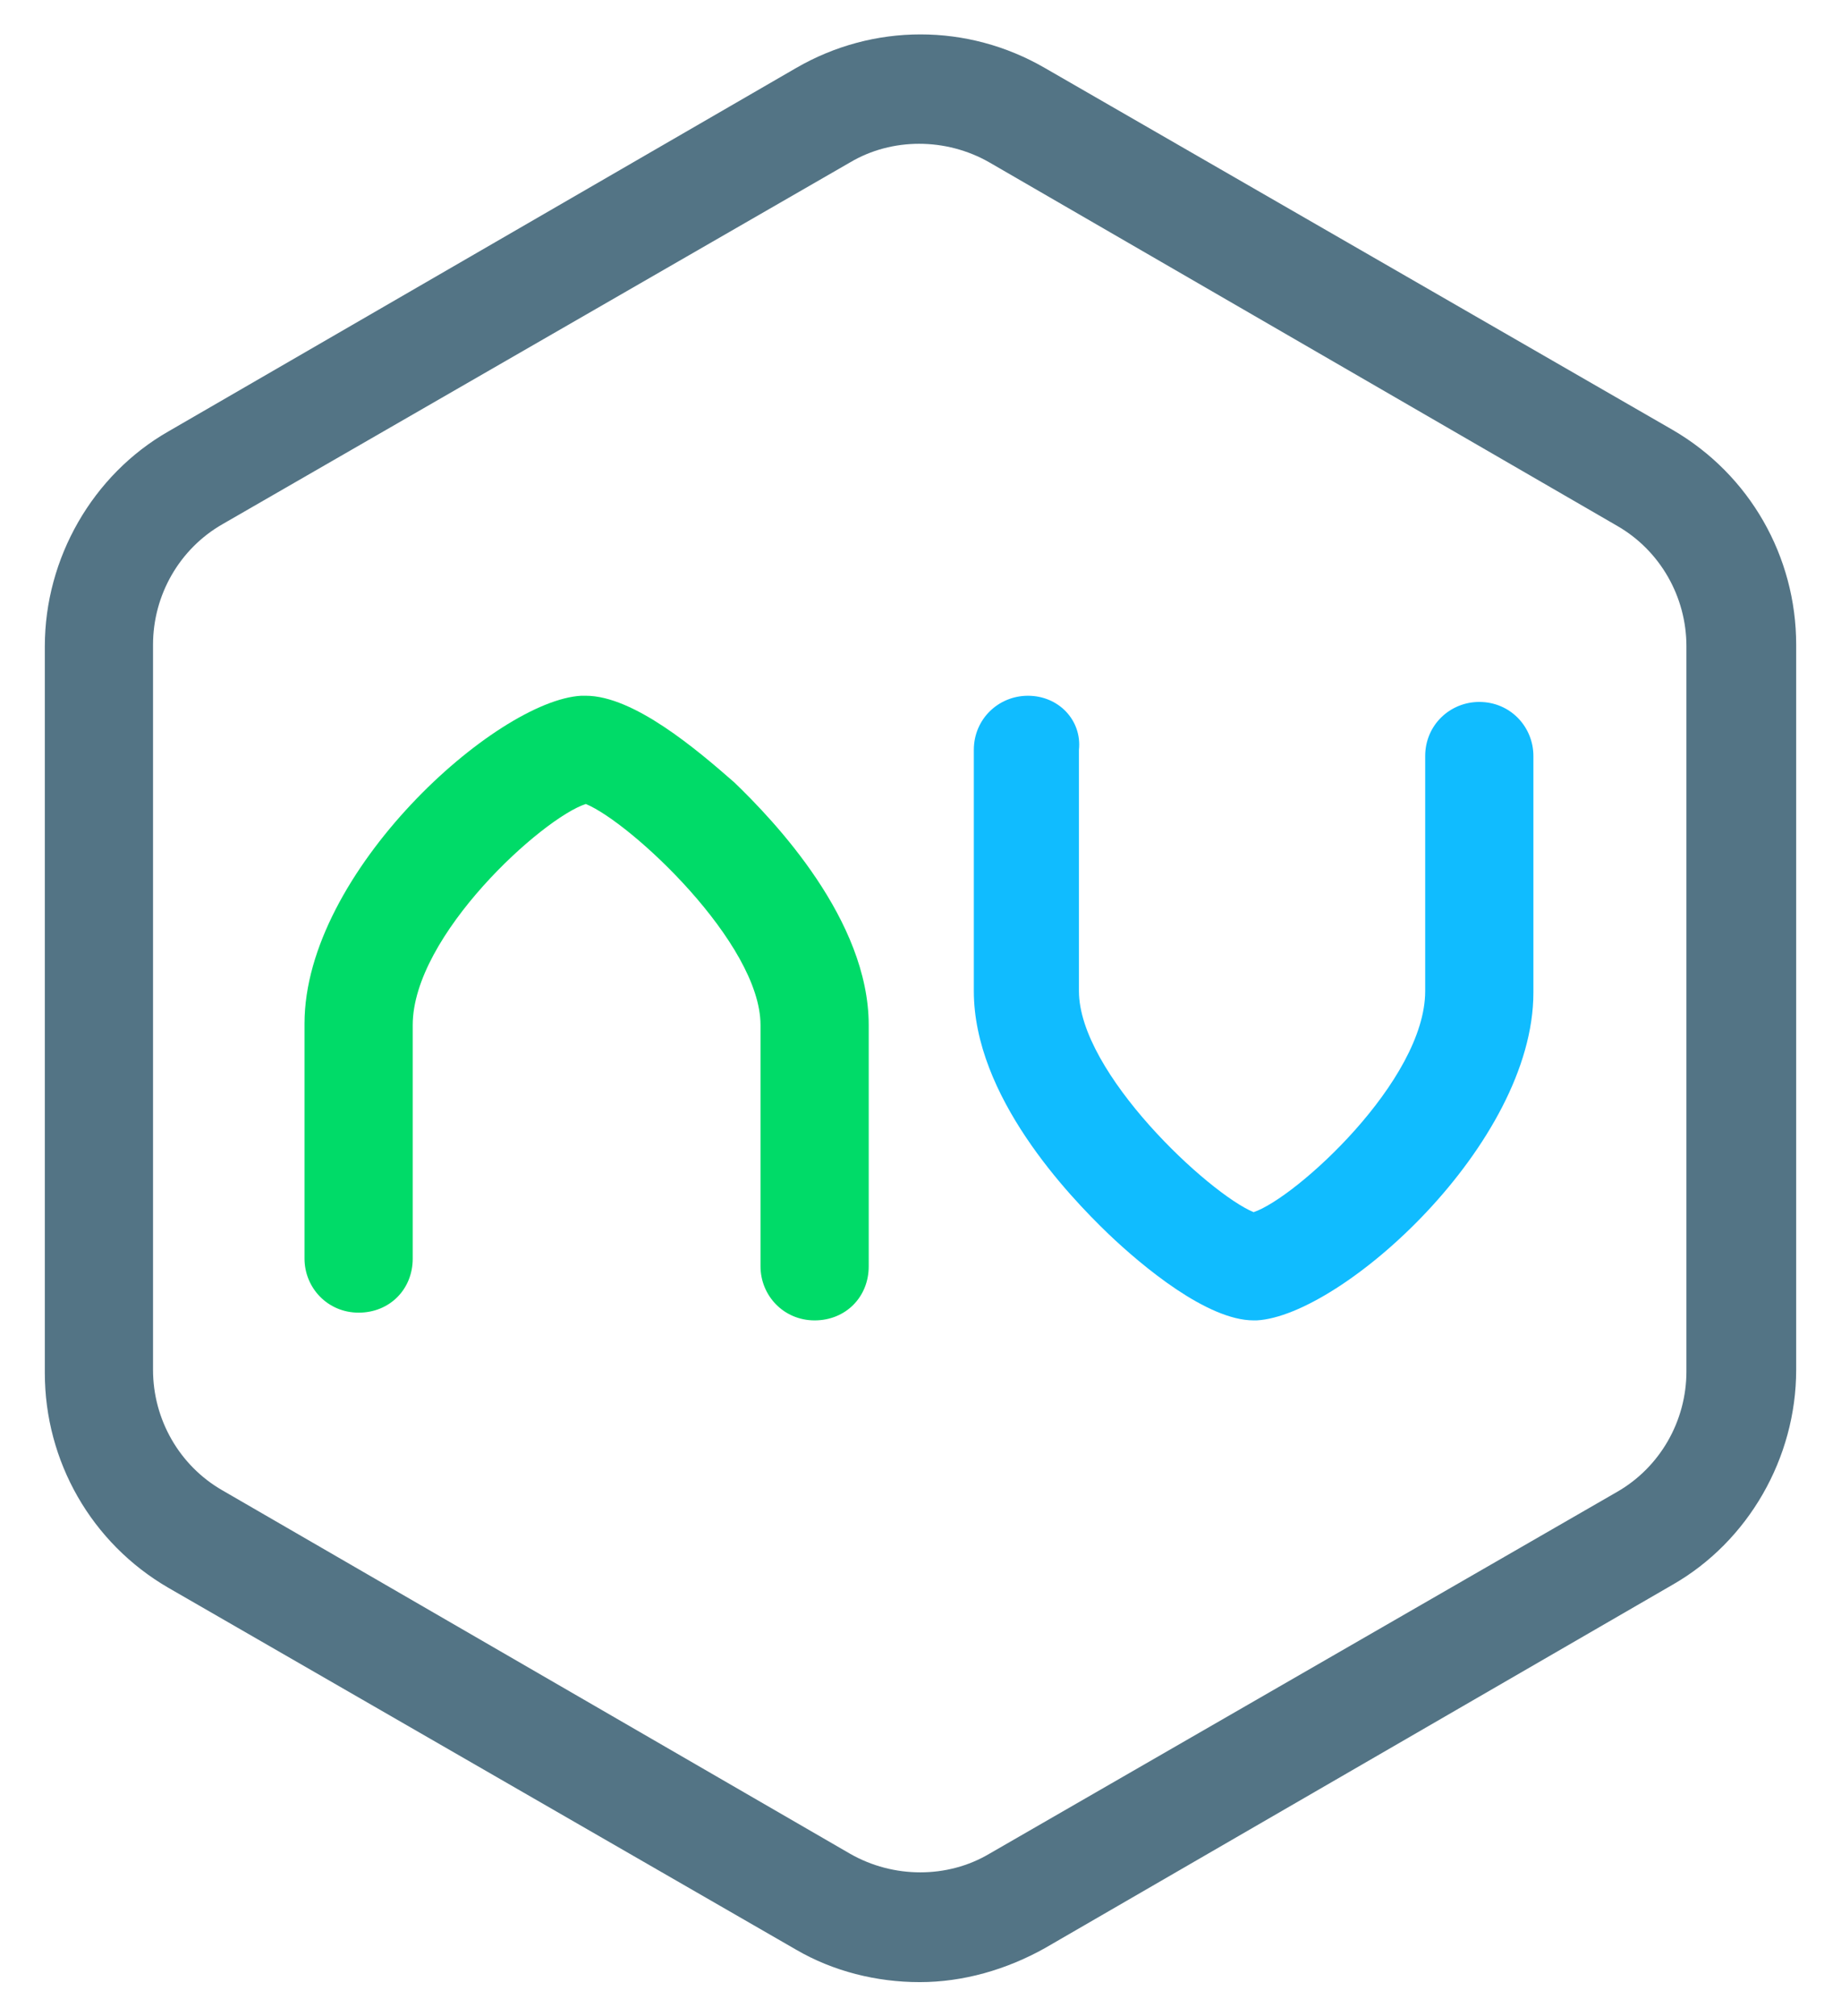
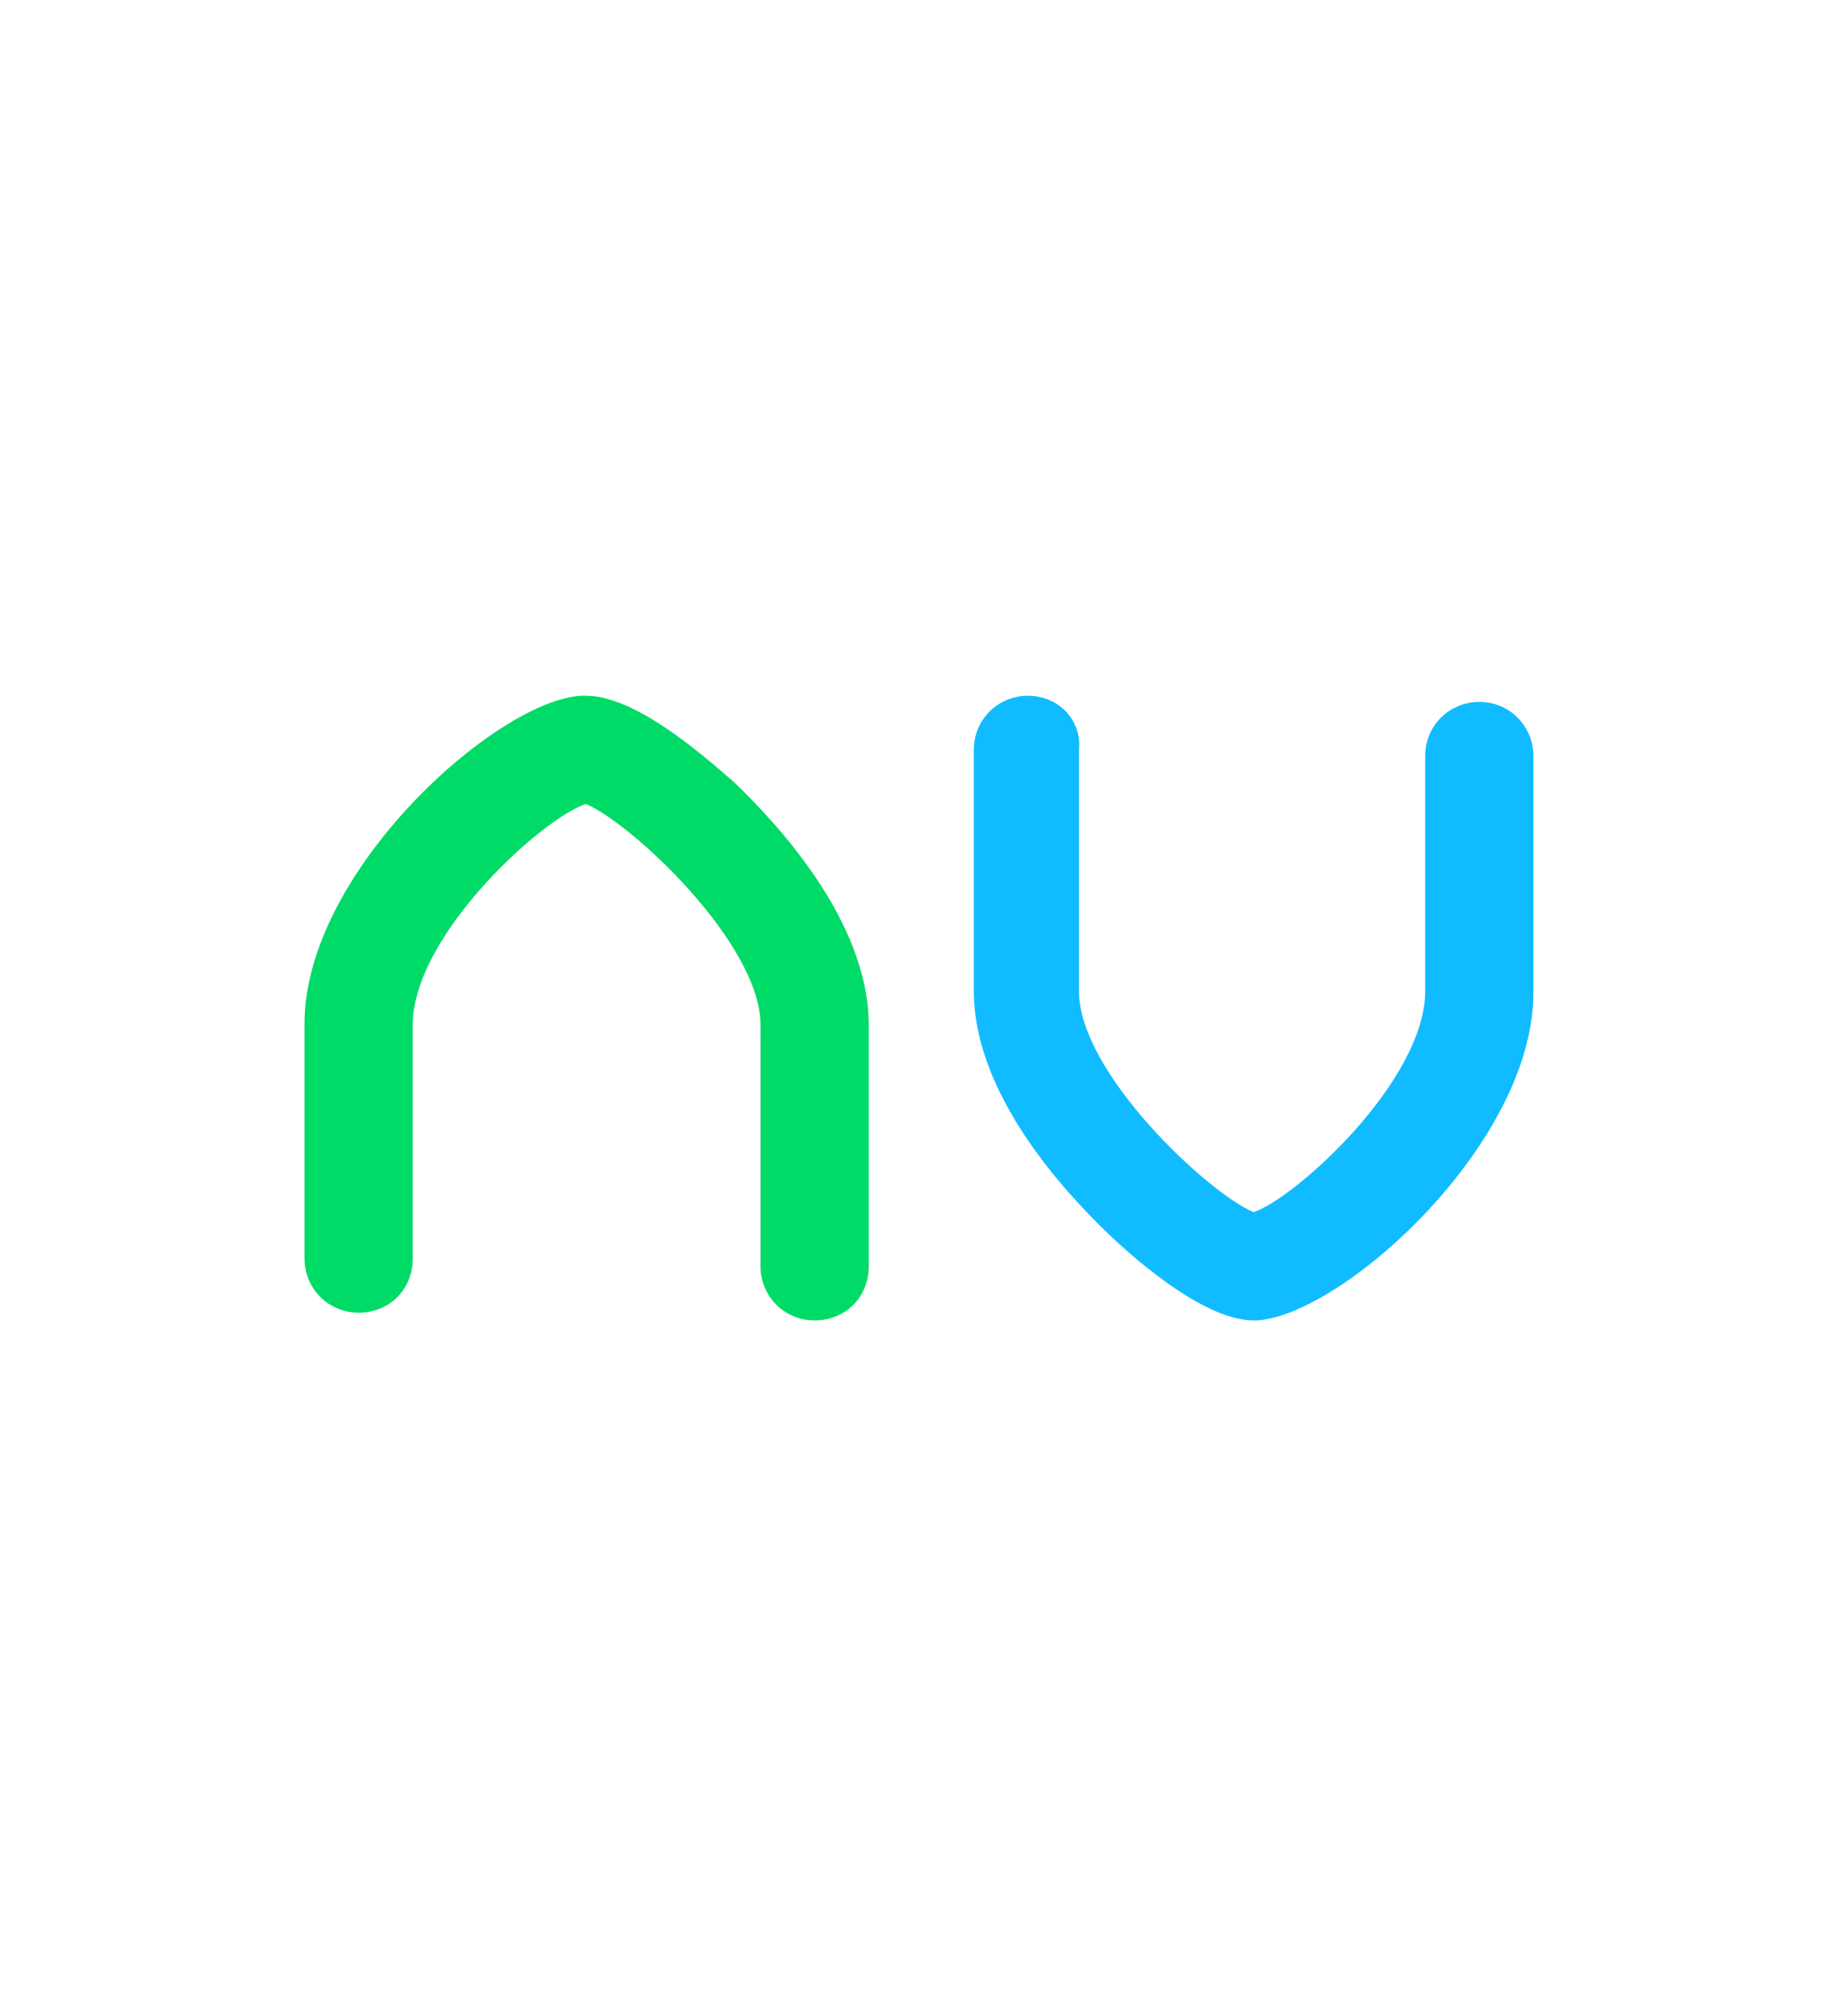
<svg xmlns="http://www.w3.org/2000/svg" version="1.1" id="Layer_1" x="0px" y="0px" viewBox="0 0 119.1 130.4" style="enable-background:new 0 0 119.1 130.4;" xml:space="preserve">
  <style type="text/css">
	.st0{fill:#10BCFF;}
	.st1{fill:#00DB68;}
	.st2{opacity:0.8;}
	.st3{fill:#285166;}
</style>
  <g>
    <g>
      <path class="st0" d="M66.5,45c-1.9,0-3.5,1.5-3.5,3.5v15.6c0,6.8,6.1,13.2,8.7,15.7c2.2,2.1,6.4,5.6,9.4,5.6l0.2,0    c5.5-0.3,17.9-11.4,17.9-21.2V48.9c0-1.9-1.5-3.5-3.5-3.5c-1.9,0-3.5,1.5-3.5,3.5v15.2c0,5.8-8.4,13.4-11.1,14.3    c-2.9-1.2-11.3-9-11.3-14.3V48.5C70,46.6,68.5,45,66.5,45" />
      <path class="st1" d="M37.9,45c-0.1,0-0.2,0-0.3,0c-5.5,0.3-17.9,11.4-17.9,21.2v15.2c0,1.9,1.5,3.5,3.5,3.5s3.5-1.5,3.5-3.5V66.3    c0-5.8,8.4-13.4,11.2-14.3c2.9,1.2,11.3,9,11.3,14.3v15.6c0,1.9,1.5,3.5,3.5,3.5s3.5-1.5,3.5-3.5V66.3c0-6.8-6.1-13.2-8.7-15.7    C45.1,48.5,41,45,37.9,45" />
    </g>
    <g class="st2">
-       <path class="st3" d="M59.5,128.2c-2.8,0-5.6-0.7-8-2.1l-40.6-23.4c-5-2.9-8-8.2-8-13.9V41.8c0-5.7,3.1-11.1,8-13.9L51.5,4.4    c5-2.9,11.1-2.9,16.1,0l40.6,23.4c5,2.9,8,8.2,8,13.9v46.9c0,5.7-3.1,11.1-8,13.9L67.6,126C65.1,127.4,62.3,128.2,59.5,128.2z     M14.4,33.9c-2.8,1.6-4.5,4.6-4.5,7.8v46.9c0,3.2,1.7,6.2,4.5,7.8L55,119.9c2.8,1.6,6.3,1.6,9,0l40.6-23.4    c2.8-1.6,4.5-4.6,4.5-7.8V41.8c0-3.2-1.7-6.2-4.5-7.8L64,10.5c-2.8-1.6-6.3-1.6-9,0L14.4,33.9L14.4,33.9z" />
-     </g>
+       </g>
  </g>
</svg>